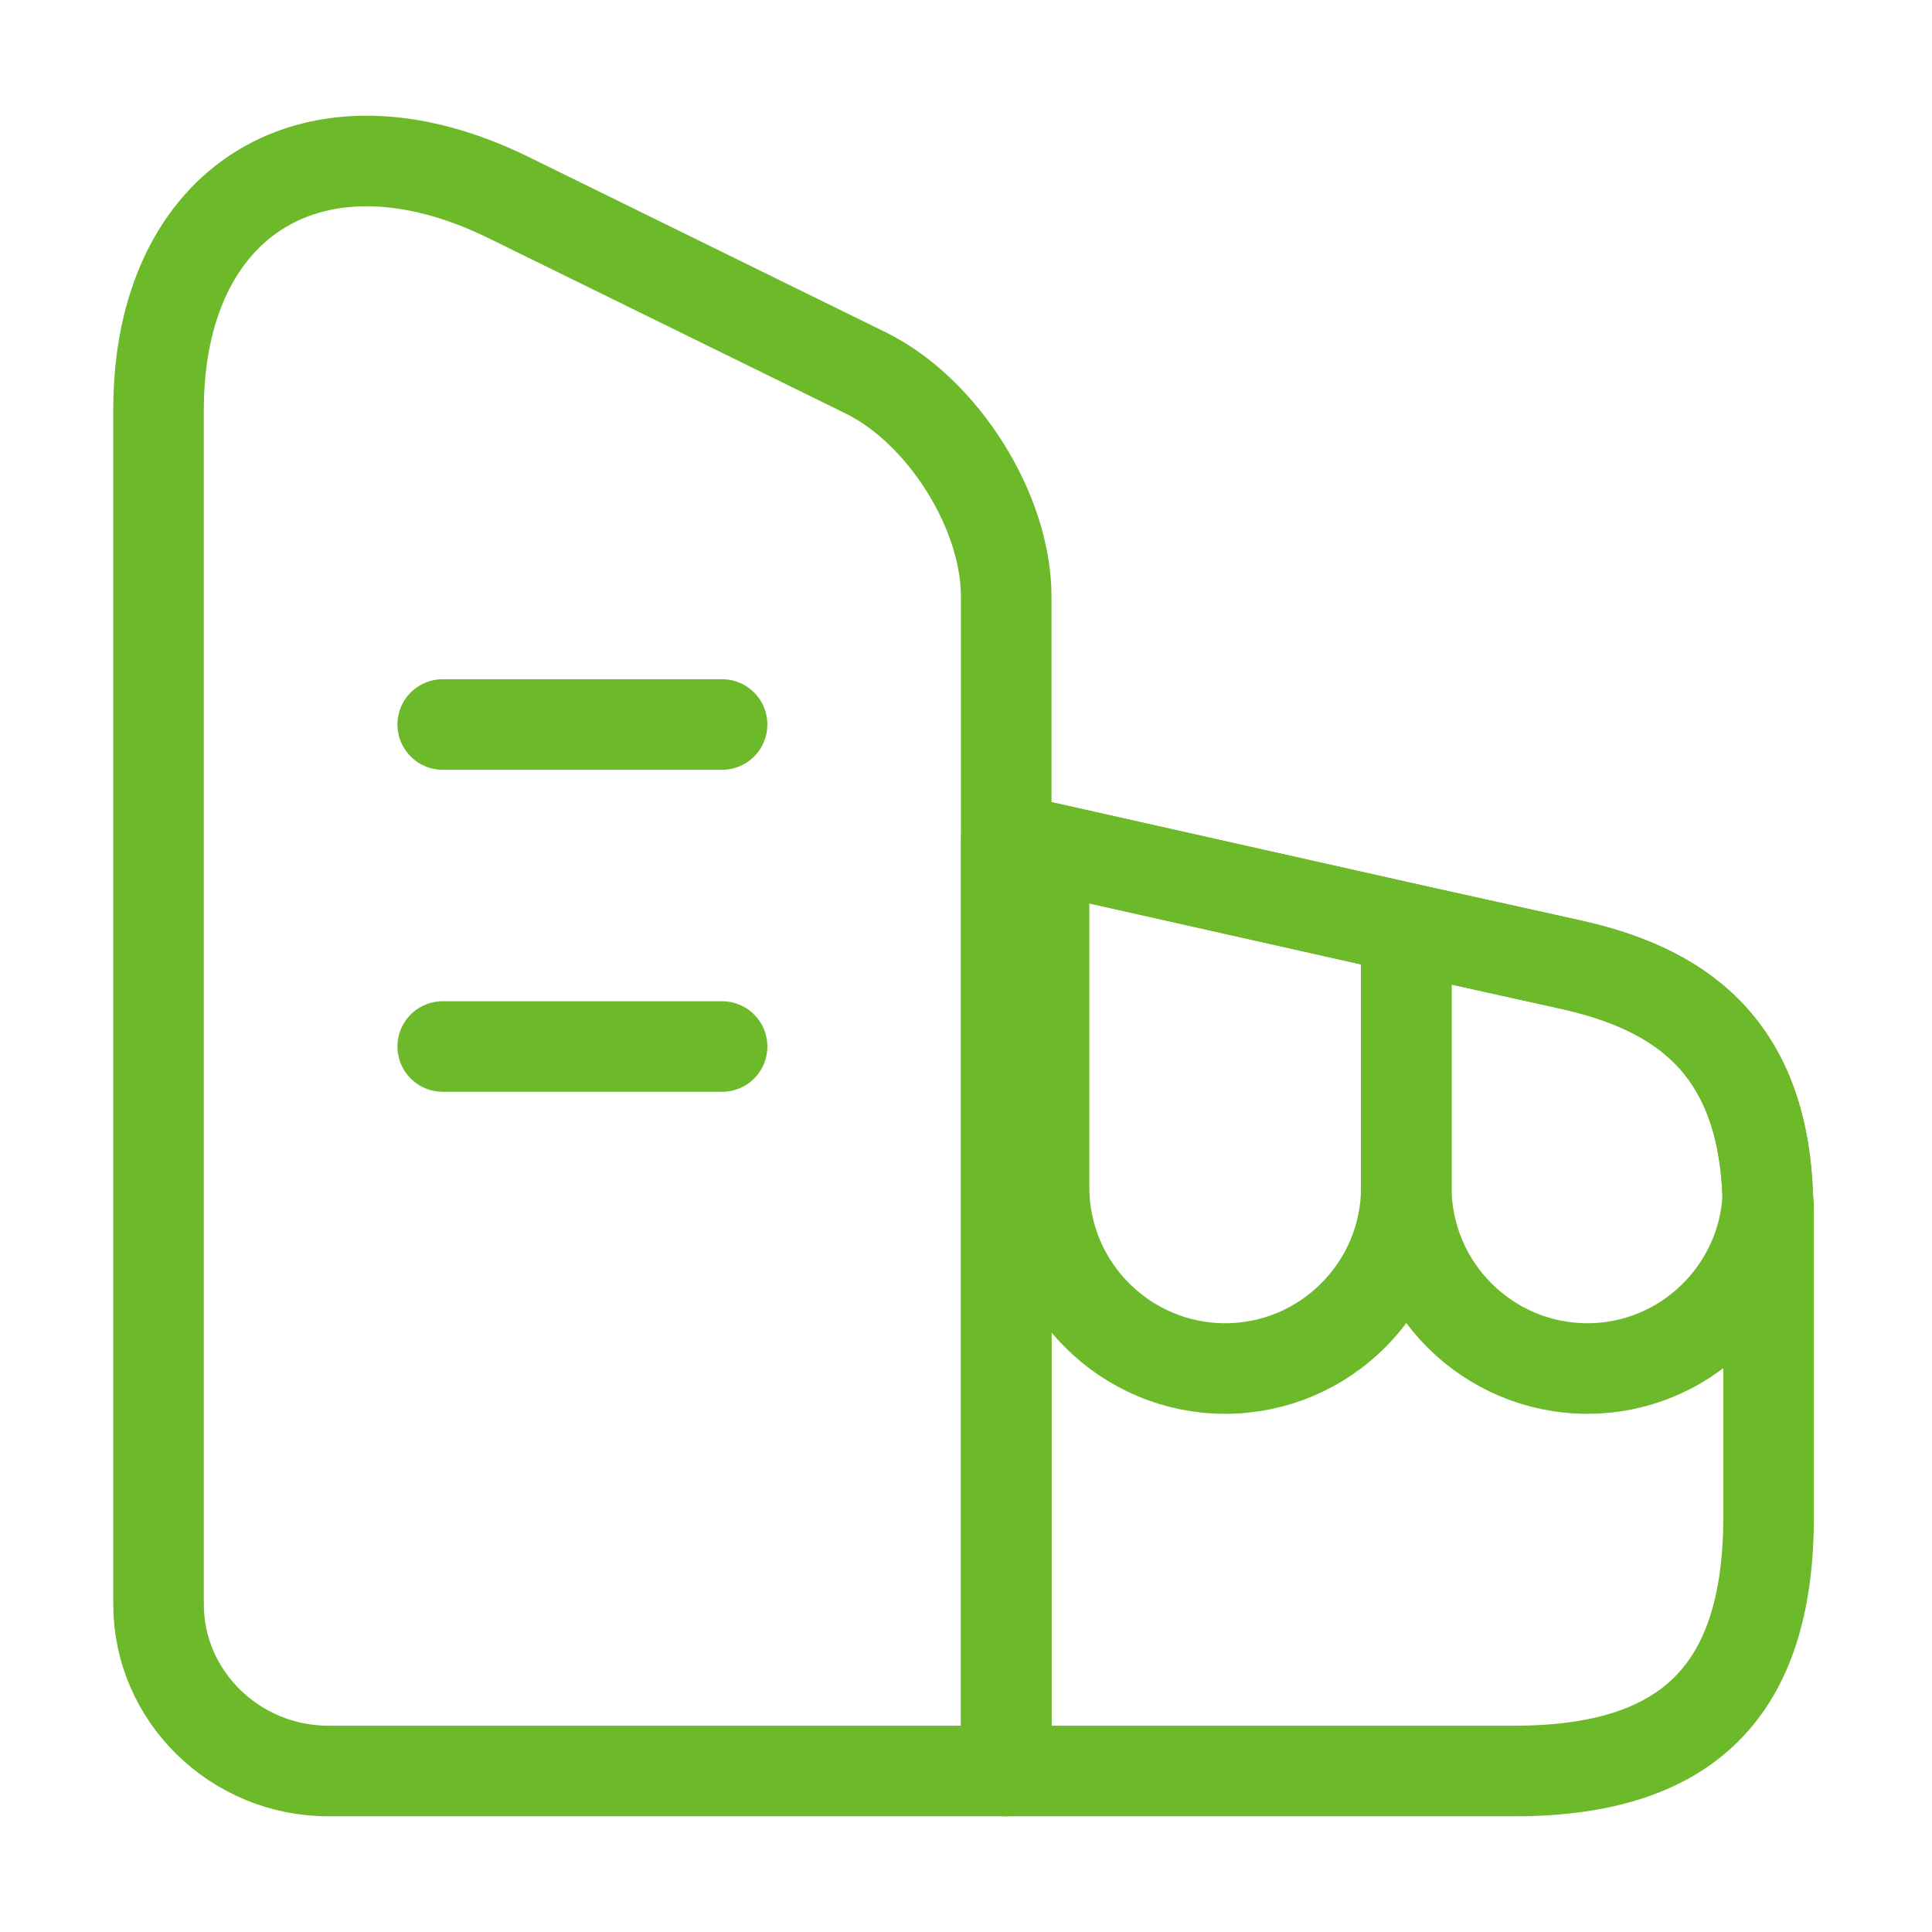
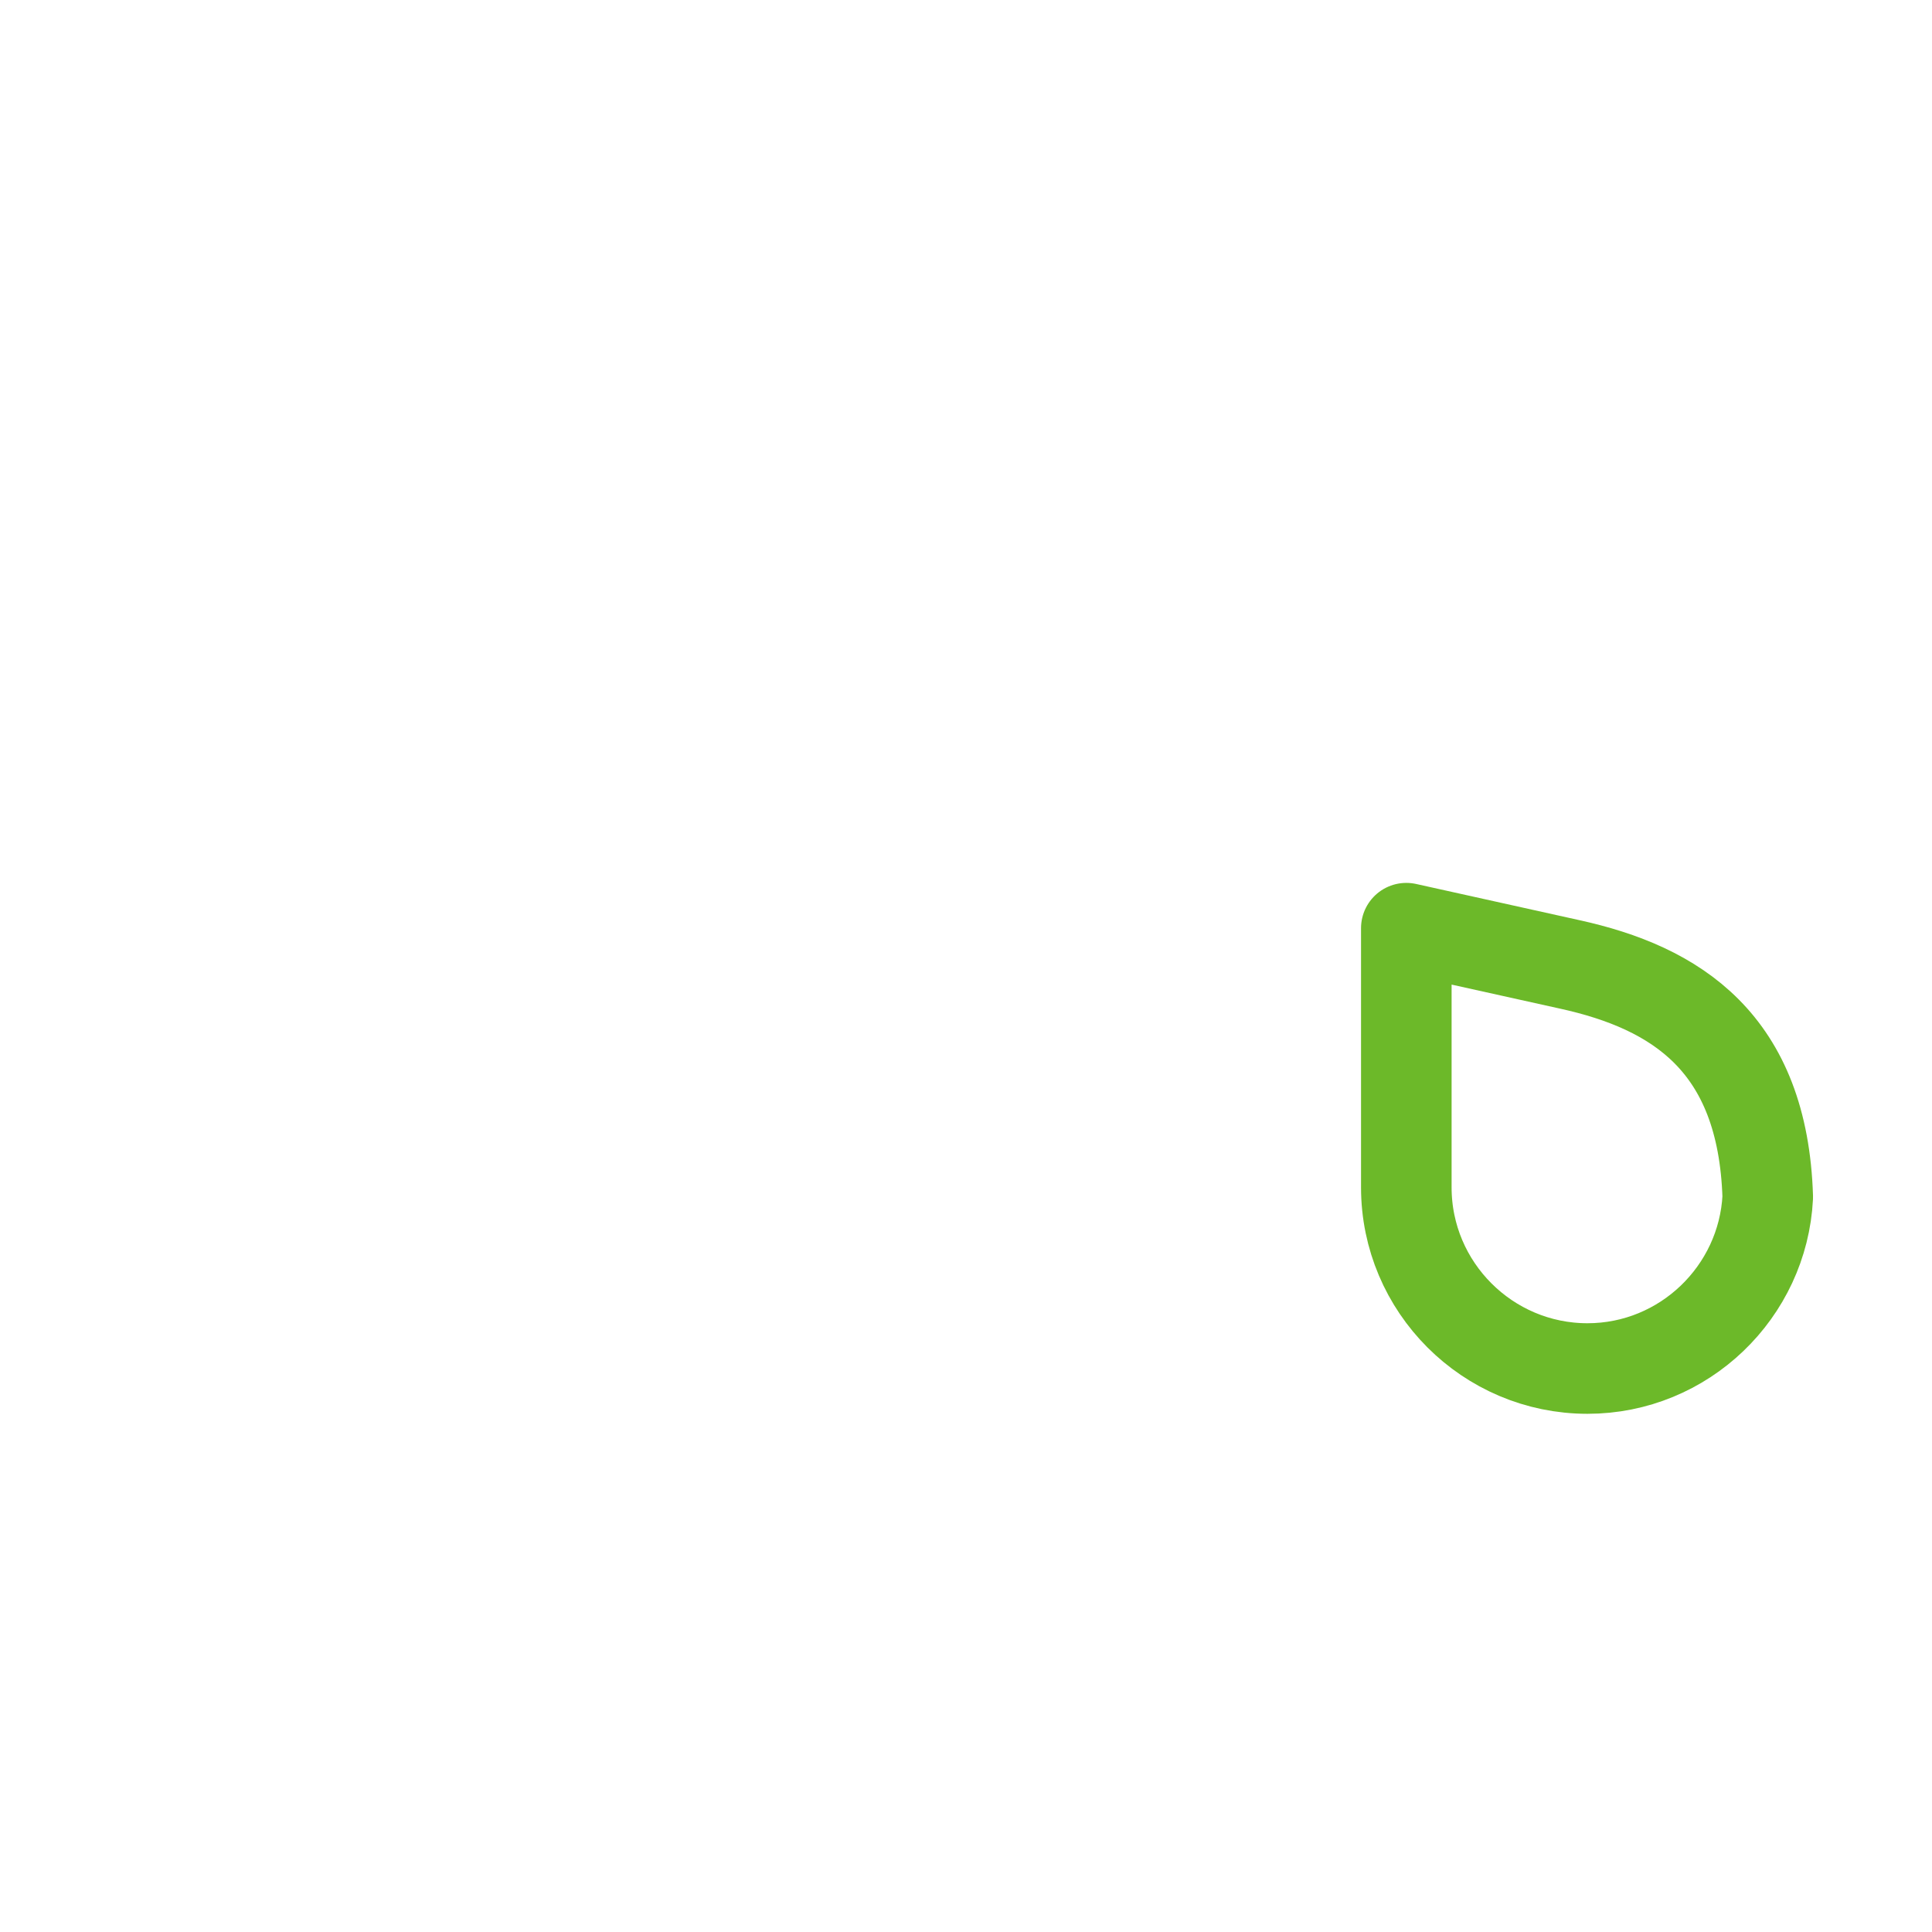
<svg xmlns="http://www.w3.org/2000/svg" width="64" height="64" viewBox="0 0 64 64" fill="none">
-   <path d="M33.332 58.667H10.879C7.786 58.667 5.252 56.187 5.252 53.147V13.574C5.252 6.587 10.452 3.414 16.826 6.534L28.666 12.347C31.226 13.6 33.332 16.934 33.332 19.76V58.667Z" stroke="url(#paint0_linear_844_2325)" stroke-width="3" stroke-linecap="round" stroke-linejoin="round" />
-   <path d="M58.587 40.16V50.24C58.587 56 55.92 58.667 50.16 58.667H33.334V27.787L34.587 28.054L46.587 30.747L52 31.947C55.52 32.72 58.4 34.534 58.56 39.654C58.587 39.814 58.587 39.974 58.587 40.16Z" stroke="url(#paint1_linear_844_2325)" stroke-width="3" stroke-linecap="round" stroke-linejoin="round" />
-   <path d="M14.666 24H23.92" stroke="url(#paint2_linear_844_2325)" stroke-width="3" stroke-linecap="round" stroke-linejoin="round" />
-   <path d="M14.666 34.667H23.92" stroke="url(#paint3_linear_844_2325)" stroke-width="3" stroke-linecap="round" stroke-linejoin="round" />
-   <path d="M46.586 30.747V39.334C46.586 42.64 43.893 45.334 40.586 45.334C37.279 45.334 34.586 42.64 34.586 39.334V28.053L46.586 30.747Z" stroke="url(#paint4_linear_844_2325)" stroke-width="3" stroke-linecap="round" stroke-linejoin="round" />
  <path d="M58.559 39.654C58.399 42.8 55.786 45.334 52.586 45.334C49.279 45.334 46.586 42.64 46.586 39.334V30.747L51.999 31.947C55.519 32.72 58.399 34.534 58.559 39.654Z" stroke="url(#paint5_linear_844_2325)" stroke-width="3" stroke-linecap="round" stroke-linejoin="round" />
  <defs>
    <linearGradient id="paint0_linear_844_2325" x1="5.252" y1="58.667" x2="46.968" y2="29.198" gradientUnits="userSpaceOnUse">
      <stop stop-color="#6cb929" />
      <stop offset="0.984" stop-color="#6cb929" />
    </linearGradient>
    <linearGradient id="paint1_linear_844_2325" x1="33.334" y1="58.667" x2="58.85" y2="30.669" gradientUnits="userSpaceOnUse">
      <stop stop-color="#6cb929" />
      <stop offset="0.984" stop-color="#6cb929" />
    </linearGradient>
    <linearGradient id="paint2_linear_844_2325" x1="14.666" y1="25" x2="14.799" y2="23.351" gradientUnits="userSpaceOnUse">
      <stop stop-color="#6cb929" />
      <stop offset="0.984" stop-color="#6cb929" />
    </linearGradient>
    <linearGradient id="paint3_linear_844_2325" x1="14.666" y1="35.667" x2="14.799" y2="34.018" gradientUnits="userSpaceOnUse">
      <stop stop-color="#6cb929" />
      <stop offset="0.984" stop-color="#6cb929" />
    </linearGradient>
    <linearGradient id="paint4_linear_844_2325" x1="34.586" y1="45.334" x2="48.891" y2="32.005" gradientUnits="userSpaceOnUse">
      <stop stop-color="#6cb929" />
      <stop offset="0.984" stop-color="#6cb929" />
    </linearGradient>
    <linearGradient id="paint5_linear_844_2325" x1="46.586" y1="45.334" x2="58.635" y2="32.063" gradientUnits="userSpaceOnUse">
      <stop stop-color="#6cb929" />
      <stop offset="0.984" stop-color="#6cb929" />
    </linearGradient>
  </defs>
</svg>